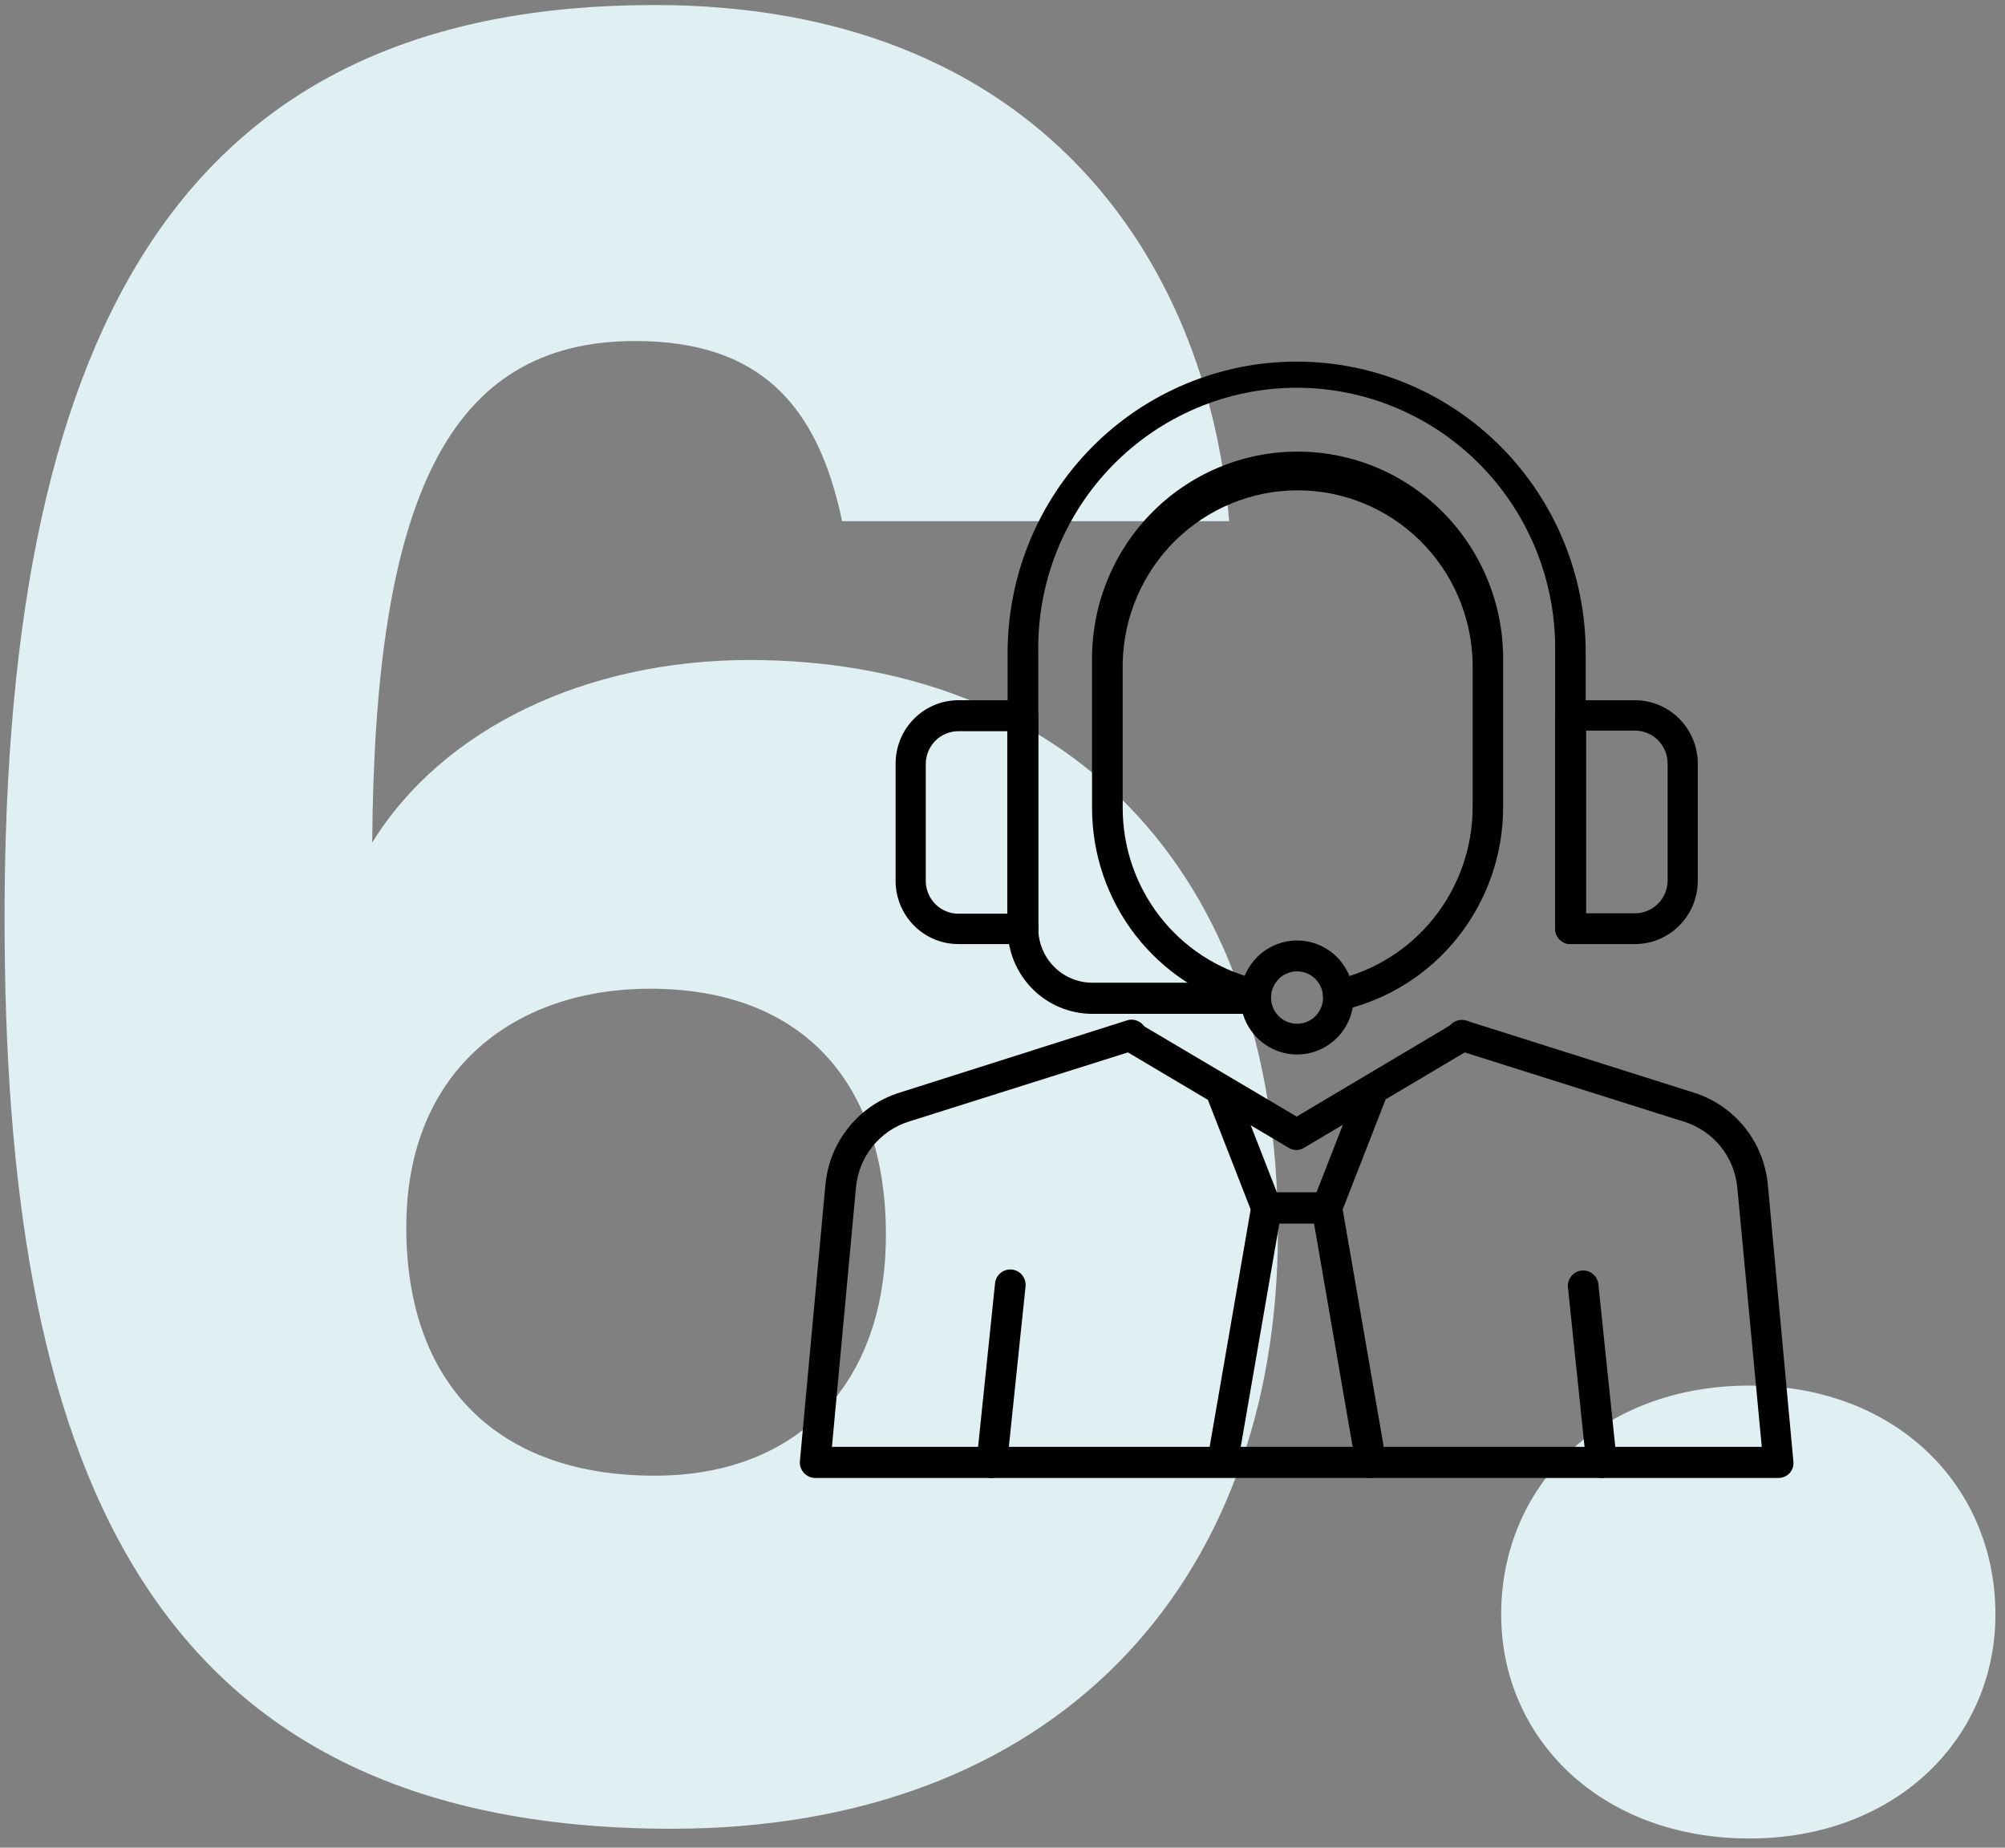
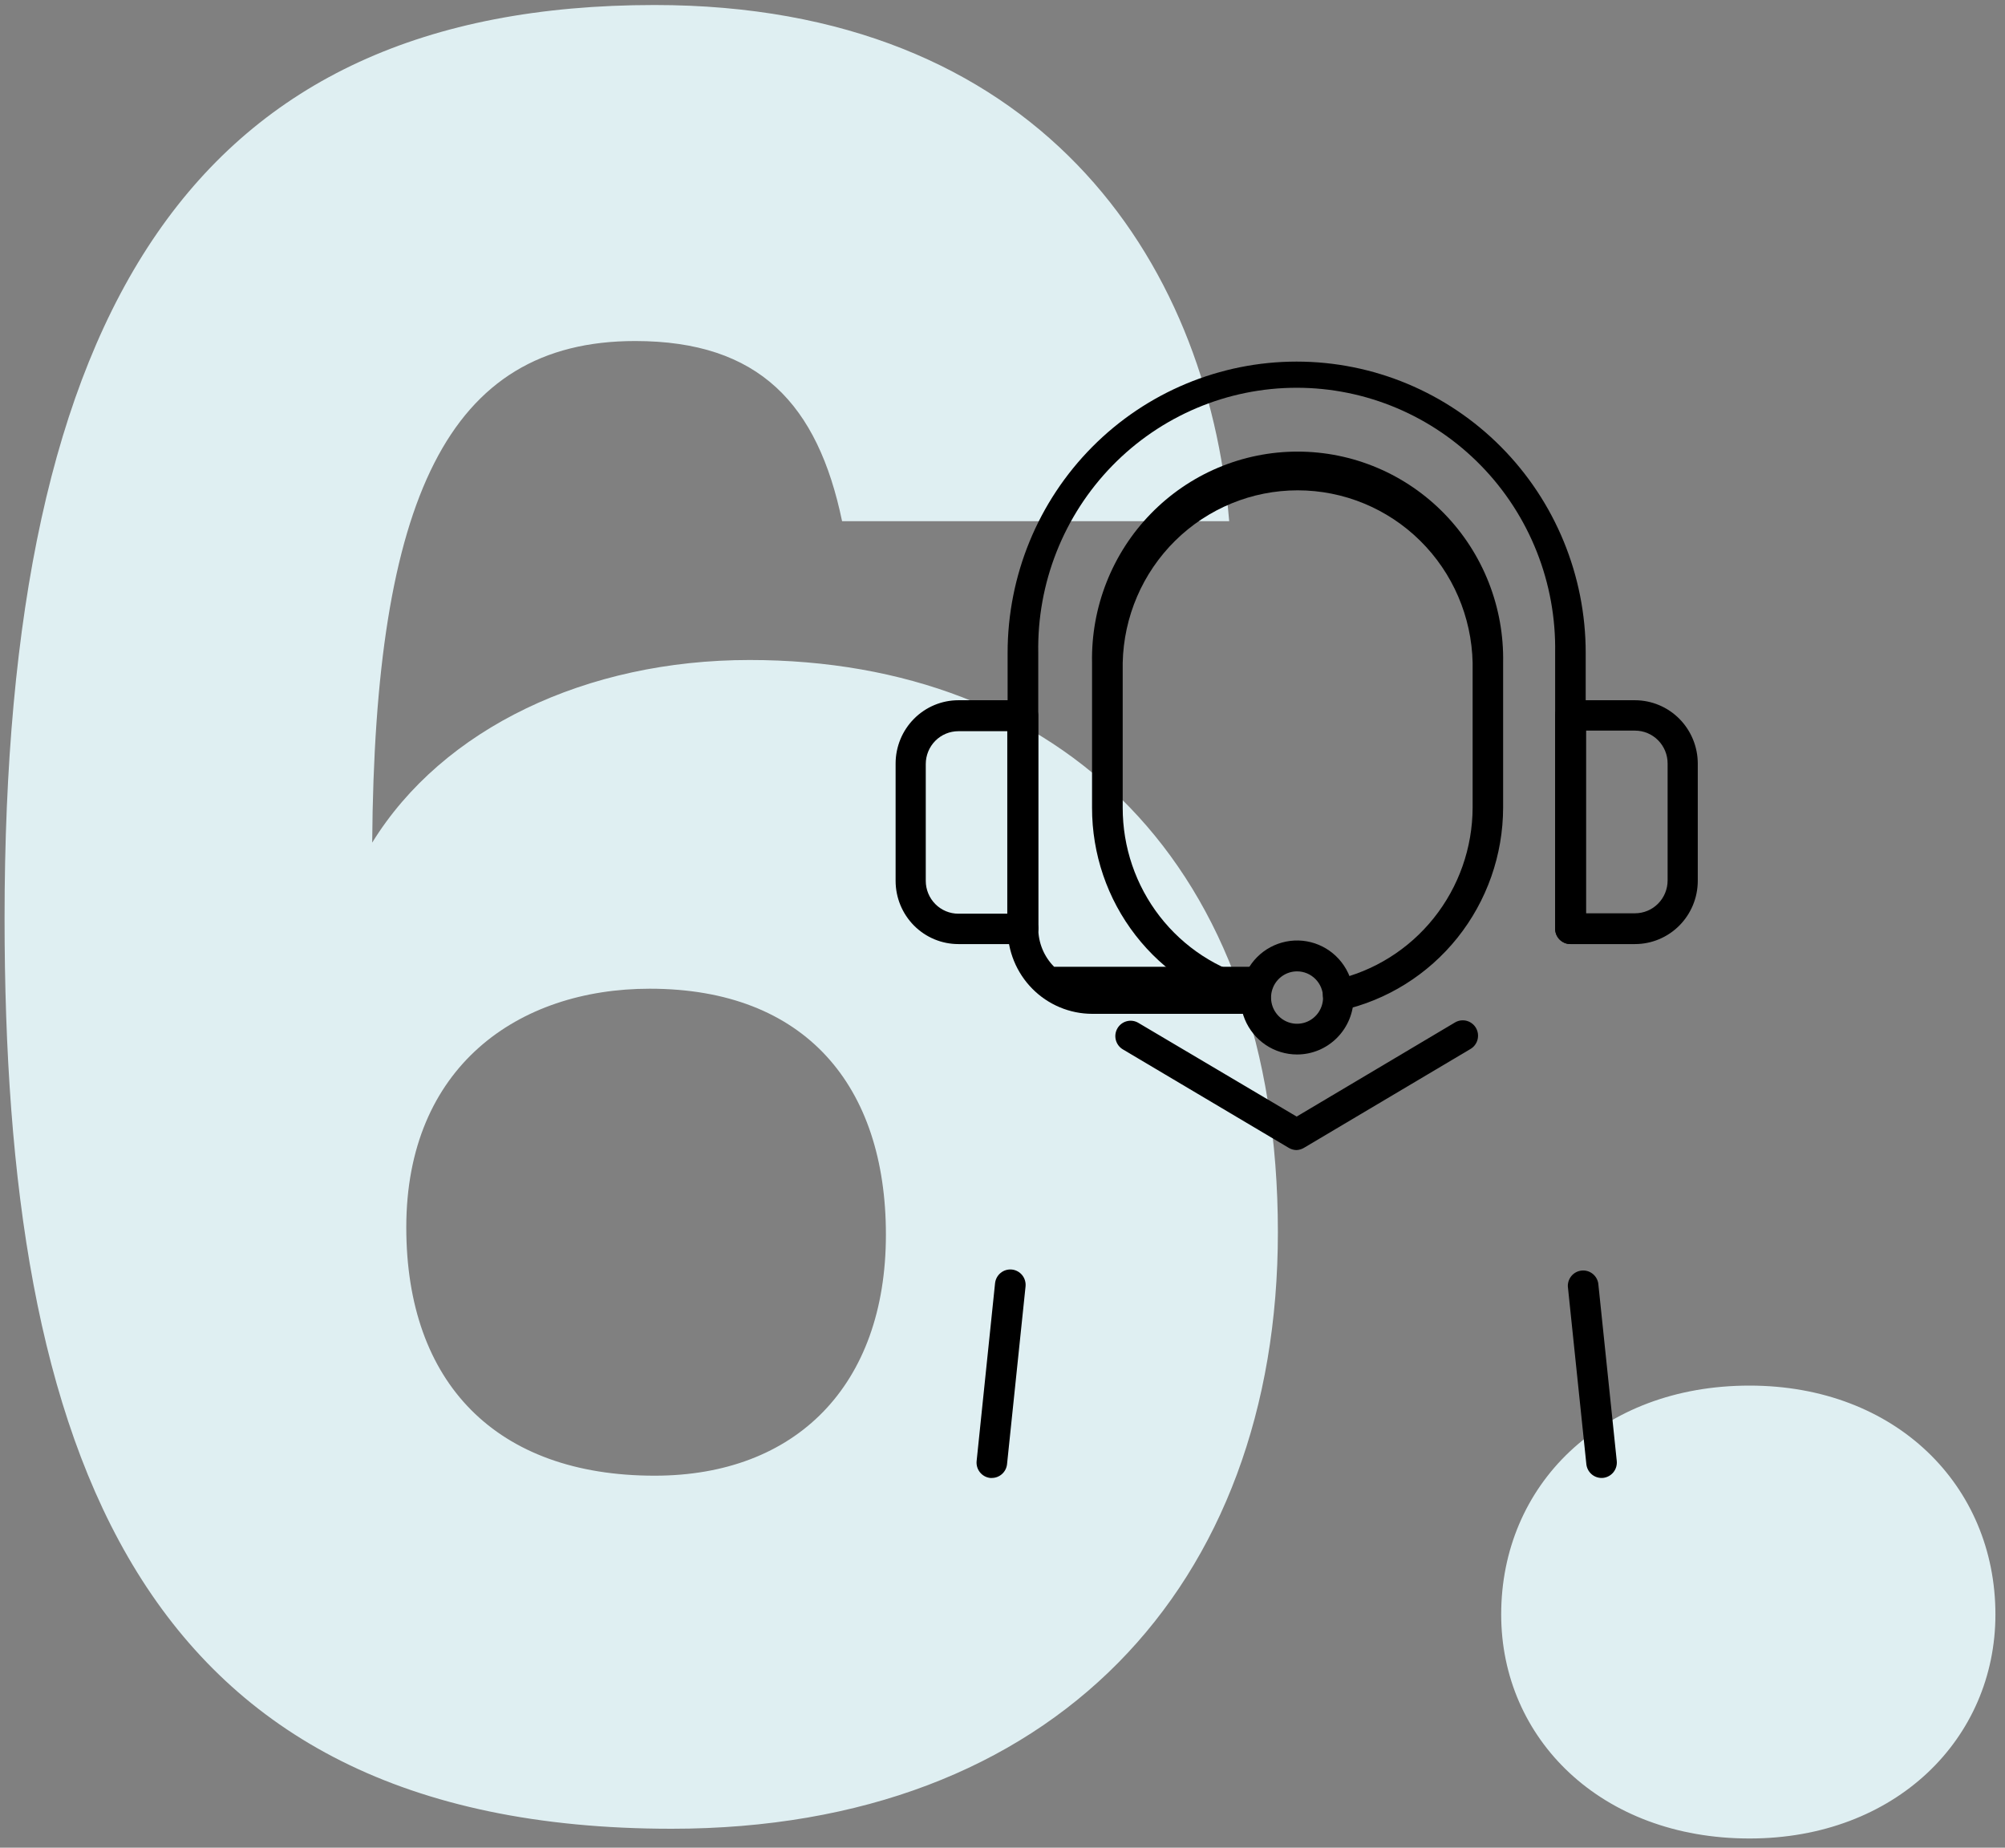
<svg xmlns="http://www.w3.org/2000/svg" width="140" height="129" viewBox="0 0 140 129" fill="none">
  <rect x="0" y="0" width="140" height="129" fill="#808080" stroke="none" />
  <path d="M85.829 36.39C84.299 18.03 72.399 0.35 45.709 0.35C13.579 0.35 0.319 21.6 0.319 64.1C0.319 101.16 9.499 127.68 46.899 127.68C73.589 127.68 89.229 110.68 89.229 86.03C89.229 60.19 73.929 46.08 52.339 46.08C40.949 46.08 30.919 50.84 25.989 58.83C26.159 34.86 31.259 23.81 44.349 23.81C53.019 23.81 57.099 28.23 58.799 36.39H85.829ZM45.369 69.03C56.249 69.03 61.859 75.83 61.859 86.2C61.859 96.74 55.569 103.03 45.709 103.03C34.659 103.03 28.369 96.57 28.369 85.69C28.369 74.47 36.189 69.03 45.369 69.03ZM139.331 112.72C139.331 103.71 132.361 96.74 122.161 96.74C111.791 96.74 104.821 103.71 104.821 112.72C104.821 121.39 111.791 128.36 122.161 128.36C132.361 128.36 139.331 121.39 139.331 112.72Z" fill="#DFEFF2" />
-   <path d="M124.154 103.189H56.924C56.775 103.188 56.628 103.157 56.491 103.095C56.355 103.034 56.233 102.945 56.133 102.833C56.032 102.724 55.954 102.595 55.906 102.453C55.858 102.312 55.84 102.162 55.854 102.013L57.636 82.711C57.772 81.243 58.337 79.849 59.261 78.705C60.183 77.56 61.422 76.718 62.821 76.283L78.621 71.265C78.757 71.211 78.904 71.187 79.05 71.192C79.197 71.198 79.341 71.234 79.473 71.298C79.605 71.362 79.723 71.452 79.819 71.564C79.915 71.676 79.987 71.806 80.031 71.948C80.075 72.089 80.089 72.237 80.074 72.384C80.058 72.531 80.013 72.673 79.94 72.802C79.868 72.93 79.77 73.043 79.653 73.131C79.535 73.22 79.401 73.284 79.258 73.318L63.458 78.307C62.463 78.62 61.581 79.222 60.925 80.038C60.269 80.855 59.867 81.849 59.77 82.895L58.091 101.015H123.016L121.308 82.912C121.21 81.866 120.808 80.873 120.152 80.057C119.496 79.241 118.615 78.638 117.62 78.324L101.82 73.335C101.677 73.301 101.543 73.237 101.426 73.149C101.309 73.06 101.211 72.948 101.138 72.819C101.066 72.691 101.02 72.549 101.005 72.401C100.989 72.254 101.004 72.106 101.047 71.965C101.091 71.824 101.163 71.693 101.259 71.581C101.355 71.47 101.473 71.379 101.605 71.315C101.738 71.251 101.881 71.215 102.028 71.209C102.175 71.204 102.321 71.229 102.458 71.282L118.263 76.283C119.665 76.72 120.905 77.568 121.828 78.718C122.75 79.867 123.312 81.267 123.443 82.74L125.224 102.042C125.239 102.19 125.222 102.34 125.175 102.481C125.128 102.623 125.051 102.752 124.951 102.862C124.848 102.969 124.724 103.053 124.586 103.109C124.449 103.165 124.302 103.192 124.154 103.189Z" fill="black" />
  <path d="M90.539 80.296C90.349 80.295 90.162 80.244 89.998 80.147L78.404 73.266C78.161 73.122 77.984 72.885 77.913 72.61C77.842 72.334 77.882 72.041 78.026 71.795C78.169 71.55 78.404 71.371 78.677 71.3C78.951 71.228 79.242 71.269 79.486 71.414L90.539 77.957L101.598 71.385C101.719 71.314 101.852 71.267 101.991 71.247C102.13 71.228 102.271 71.236 102.406 71.271C102.542 71.307 102.669 71.369 102.781 71.454C102.893 71.538 102.987 71.645 103.058 71.766C103.129 71.888 103.175 72.023 103.195 72.162C103.214 72.302 103.206 72.444 103.171 72.581C103.136 72.718 103.074 72.846 102.99 72.958C102.906 73.071 102.8 73.166 102.679 73.237L91.085 80.119C90.921 80.224 90.733 80.285 90.539 80.296Z" fill="black" />
-   <path d="M92.65 85.417H88.433C88.219 85.416 88.01 85.351 87.834 85.229C87.657 85.108 87.521 84.935 87.443 84.735L84.369 76.856C84.285 76.595 84.302 76.311 84.418 76.063C84.534 75.814 84.74 75.62 84.993 75.519C85.246 75.418 85.528 75.418 85.781 75.519C86.035 75.621 86.24 75.816 86.356 76.064L89.162 83.255H91.922L94.728 76.07C94.845 75.825 95.05 75.634 95.301 75.535C95.552 75.436 95.831 75.436 96.083 75.535C96.334 75.634 96.538 75.826 96.656 76.071C96.773 76.315 96.794 76.596 96.714 76.856L93.641 84.729C93.563 84.931 93.427 85.104 93.251 85.227C93.074 85.35 92.865 85.416 92.65 85.417Z" fill="black" />
-   <path d="M95.725 103.188C95.472 103.188 95.229 103.098 95.036 102.934C94.844 102.77 94.714 102.543 94.671 102.293L91.752 85.417H89.333L86.413 102.293C86.352 102.563 86.191 102.798 85.963 102.952C85.735 103.105 85.457 103.164 85.187 103.117C84.917 103.07 84.675 102.92 84.511 102.699C84.347 102.477 84.274 102.201 84.307 101.926L87.38 84.15C87.424 83.9 87.554 83.674 87.746 83.51C87.939 83.347 88.182 83.256 88.433 83.255H92.651C92.903 83.256 93.146 83.347 93.338 83.51C93.531 83.674 93.66 83.9 93.704 84.15L96.777 101.926C96.824 102.207 96.758 102.496 96.595 102.728C96.432 102.961 96.185 103.12 95.907 103.171L95.725 103.188Z" fill="black" />
  <path d="M69.258 103.188H69.145C69.005 103.173 68.869 103.131 68.746 103.063C68.623 102.995 68.513 102.903 68.425 102.793C68.337 102.683 68.271 102.556 68.231 102.42C68.192 102.285 68.179 102.142 68.194 102.001L69.48 89.598C69.51 89.313 69.65 89.052 69.871 88.872C70.091 88.692 70.374 88.608 70.656 88.637C70.938 88.667 71.197 88.808 71.376 89.03C71.555 89.252 71.638 89.537 71.609 89.821L70.317 102.225C70.289 102.489 70.166 102.733 69.97 102.91C69.775 103.088 69.522 103.187 69.258 103.188Z" fill="black" />
  <path d="M111.826 103.188C111.562 103.187 111.307 103.087 111.112 102.908C110.916 102.729 110.794 102.484 110.767 102.219L109.475 89.816C109.466 89.543 109.56 89.278 109.738 89.072C109.916 88.867 110.164 88.737 110.433 88.709C110.702 88.68 110.972 88.755 111.188 88.919C111.404 89.083 111.551 89.324 111.598 89.592L112.89 101.996C112.905 102.137 112.892 102.279 112.853 102.415C112.813 102.551 112.747 102.677 112.659 102.788C112.57 102.898 112.462 102.99 112.338 103.057C112.215 103.125 112.079 103.168 111.939 103.183L111.826 103.188Z" fill="black" />
  <path d="M109.658 65.914C109.515 65.914 109.374 65.886 109.243 65.83C109.112 65.775 108.993 65.693 108.893 65.591C108.793 65.488 108.715 65.366 108.662 65.233C108.61 65.099 108.585 64.957 108.588 64.813V45.58C108.63 43.165 108.195 40.766 107.307 38.523C106.419 36.279 105.097 34.237 103.417 32.514C101.737 30.791 99.734 29.422 97.523 28.488C95.312 27.554 92.939 27.073 90.542 27.073C88.145 27.073 85.772 27.554 83.561 28.488C81.351 29.422 79.347 30.791 77.667 32.514C75.987 34.237 74.665 36.279 73.777 38.523C72.889 40.766 72.454 43.165 72.497 45.58V64.813C72.497 65.099 72.384 65.373 72.183 65.576C71.983 65.778 71.71 65.891 71.427 65.891C71.143 65.891 70.871 65.778 70.67 65.576C70.469 65.373 70.357 65.099 70.357 64.813V45.58C70.357 40.187 72.483 35.015 76.268 31.201C80.053 27.388 85.187 25.246 90.539 25.246C95.892 25.246 101.026 27.388 104.811 31.201C108.596 35.015 110.722 40.187 110.722 45.58V64.813C110.725 64.956 110.7 65.099 110.648 65.232C110.596 65.365 110.518 65.486 110.419 65.588C110.32 65.691 110.201 65.772 110.071 65.828C109.94 65.884 109.8 65.914 109.658 65.914Z" fill="black" />
  <path d="M71.426 65.914H66.919C65.756 65.914 64.642 65.449 63.82 64.621C62.998 63.793 62.536 62.67 62.536 61.499V53.304C62.538 52.134 63 51.011 63.821 50.184C64.643 49.356 65.757 48.89 66.919 48.889H71.426C71.567 48.889 71.706 48.917 71.836 48.971C71.966 49.025 72.084 49.104 72.183 49.204C72.282 49.304 72.361 49.423 72.415 49.554C72.469 49.685 72.496 49.825 72.496 49.967V64.813C72.499 64.957 72.474 65.1 72.422 65.233C72.369 65.366 72.291 65.488 72.191 65.591C72.092 65.693 71.973 65.775 71.841 65.83C71.71 65.886 71.569 65.914 71.426 65.914ZM66.919 51.051C66.315 51.051 65.736 51.292 65.309 51.722C64.882 52.153 64.642 52.736 64.642 53.344V61.499C64.642 62.107 64.882 62.691 65.309 63.121C65.736 63.551 66.315 63.793 66.919 63.793H70.334V51.051H66.919Z" fill="black" />
  <path d="M114.165 65.914H109.658C109.515 65.914 109.374 65.886 109.243 65.83C109.112 65.775 108.993 65.693 108.893 65.591C108.793 65.488 108.715 65.366 108.662 65.233C108.61 65.1 108.585 64.957 108.588 64.813V49.967C108.588 49.825 108.615 49.685 108.669 49.554C108.723 49.423 108.802 49.304 108.901 49.204C109 49.104 109.118 49.025 109.248 48.971C109.378 48.917 109.517 48.889 109.658 48.889H114.165C115.327 48.892 116.44 49.358 117.261 50.185C118.082 51.013 118.545 52.134 118.548 53.304V61.499C118.547 62.669 118.084 63.792 117.263 64.619C116.441 65.447 115.327 65.913 114.165 65.914ZM110.75 63.764H114.165C114.769 63.764 115.348 63.522 115.775 63.092C116.202 62.662 116.442 62.078 116.442 61.47V53.304C116.442 52.696 116.202 52.112 115.775 51.682C115.348 51.252 114.769 51.01 114.165 51.01H110.75V63.764Z" fill="black" />
  <path d="M90.573 73.622C89.792 73.623 89.027 73.391 88.377 72.954C87.727 72.517 87.22 71.896 86.92 71.169C86.62 70.442 86.541 69.642 86.693 68.869C86.844 68.097 87.22 67.387 87.772 66.83C88.325 66.273 89.028 65.894 89.795 65.74C90.561 65.585 91.356 65.664 92.078 65.965C92.8 66.266 93.417 66.776 93.851 67.431C94.286 68.085 94.517 68.855 94.517 69.642C94.517 70.697 94.102 71.708 93.362 72.454C92.623 73.201 91.62 73.621 90.573 73.622ZM90.573 67.819C90.214 67.818 89.862 67.924 89.562 68.125C89.263 68.325 89.029 68.611 88.891 68.945C88.753 69.28 88.716 69.648 88.786 70.004C88.856 70.359 89.029 70.685 89.284 70.942C89.538 71.198 89.862 71.372 90.215 71.442C90.567 71.513 90.933 71.476 91.265 71.337C91.597 71.198 91.88 70.962 92.079 70.661C92.278 70.359 92.384 70.005 92.383 69.642C92.382 69.159 92.19 68.696 91.851 68.355C91.512 68.013 91.053 67.82 90.573 67.819Z" fill="black" />
  <path d="M93.419 70.549C93.158 70.543 92.909 70.442 92.717 70.264C92.525 70.087 92.404 69.844 92.377 69.583C92.35 69.322 92.418 69.06 92.569 68.846C92.72 68.632 92.943 68.481 93.197 68.421C95.921 67.815 98.36 66.292 100.11 64.103C101.861 61.914 102.819 59.19 102.827 56.379V46.28C102.758 43.062 101.441 39.998 99.157 37.746C96.874 35.495 93.805 34.234 90.61 34.234C87.415 34.234 84.347 35.495 82.063 37.746C79.779 39.998 78.462 43.062 78.393 46.28V56.39C78.388 59.137 79.297 61.806 80.974 63.972C82.652 66.137 85.001 67.673 87.648 68.335C87.922 68.403 88.159 68.579 88.305 68.823C88.451 69.067 88.495 69.36 88.427 69.637C88.359 69.913 88.185 70.152 87.943 70.299C87.701 70.446 87.41 70.491 87.135 70.422C84.025 69.647 81.262 67.844 79.289 65.299C77.316 62.756 76.247 59.618 76.253 56.39V46.28C76.215 44.357 76.558 42.446 77.262 40.658C77.966 38.87 79.017 37.242 80.354 35.868C81.69 34.495 83.285 33.403 85.045 32.658C86.805 31.913 88.695 31.53 90.604 31.53C92.513 31.53 94.403 31.913 96.163 32.658C97.924 33.403 99.519 34.495 100.855 35.868C102.191 37.242 103.242 38.87 103.947 40.658C104.651 42.446 104.994 44.357 104.956 46.28V56.39C104.949 59.695 103.824 62.898 101.767 65.472C99.71 68.046 96.844 69.836 93.641 70.549C93.567 70.556 93.493 70.556 93.419 70.549Z" fill="black" />
-   <path d="M87.58 70.784H76.265C75.488 70.783 74.718 70.628 74.001 70.327C73.283 70.027 72.631 69.587 72.083 69.032C71.534 68.478 71.099 67.82 70.803 67.096C70.507 66.372 70.355 65.597 70.357 64.814C70.357 64.528 70.469 64.254 70.67 64.052C70.871 63.849 71.143 63.736 71.427 63.736C71.71 63.736 71.983 63.849 72.183 64.052C72.384 64.254 72.497 64.528 72.497 64.814C72.498 65.82 72.896 66.785 73.602 67.497C74.308 68.208 75.266 68.609 76.265 68.61H87.58C87.727 68.599 87.874 68.619 88.013 68.668C88.151 68.717 88.278 68.795 88.386 68.896C88.494 68.997 88.58 69.119 88.639 69.255C88.698 69.391 88.728 69.537 88.728 69.685C88.728 69.834 88.698 69.98 88.639 70.116C88.58 70.252 88.494 70.374 88.386 70.475C88.278 70.576 88.151 70.653 88.013 70.702C87.874 70.752 87.727 70.771 87.58 70.761V70.784Z" fill="black" />
+   <path d="M87.58 70.784H76.265C75.488 70.783 74.718 70.628 74.001 70.327C73.283 70.027 72.631 69.587 72.083 69.032C71.534 68.478 71.099 67.82 70.803 67.096C70.507 66.372 70.355 65.597 70.357 64.814C70.357 64.528 70.469 64.254 70.67 64.052C70.871 63.849 71.143 63.736 71.427 63.736C71.71 63.736 71.983 63.849 72.183 64.052C72.384 64.254 72.497 64.528 72.497 64.814C72.498 65.82 72.896 66.785 73.602 67.497H87.58C87.727 68.599 87.874 68.619 88.013 68.668C88.151 68.717 88.278 68.795 88.386 68.896C88.494 68.997 88.58 69.119 88.639 69.255C88.698 69.391 88.728 69.537 88.728 69.685C88.728 69.834 88.698 69.98 88.639 70.116C88.58 70.252 88.494 70.374 88.386 70.475C88.278 70.576 88.151 70.653 88.013 70.702C87.874 70.752 87.727 70.771 87.58 70.761V70.784Z" fill="black" />
</svg>